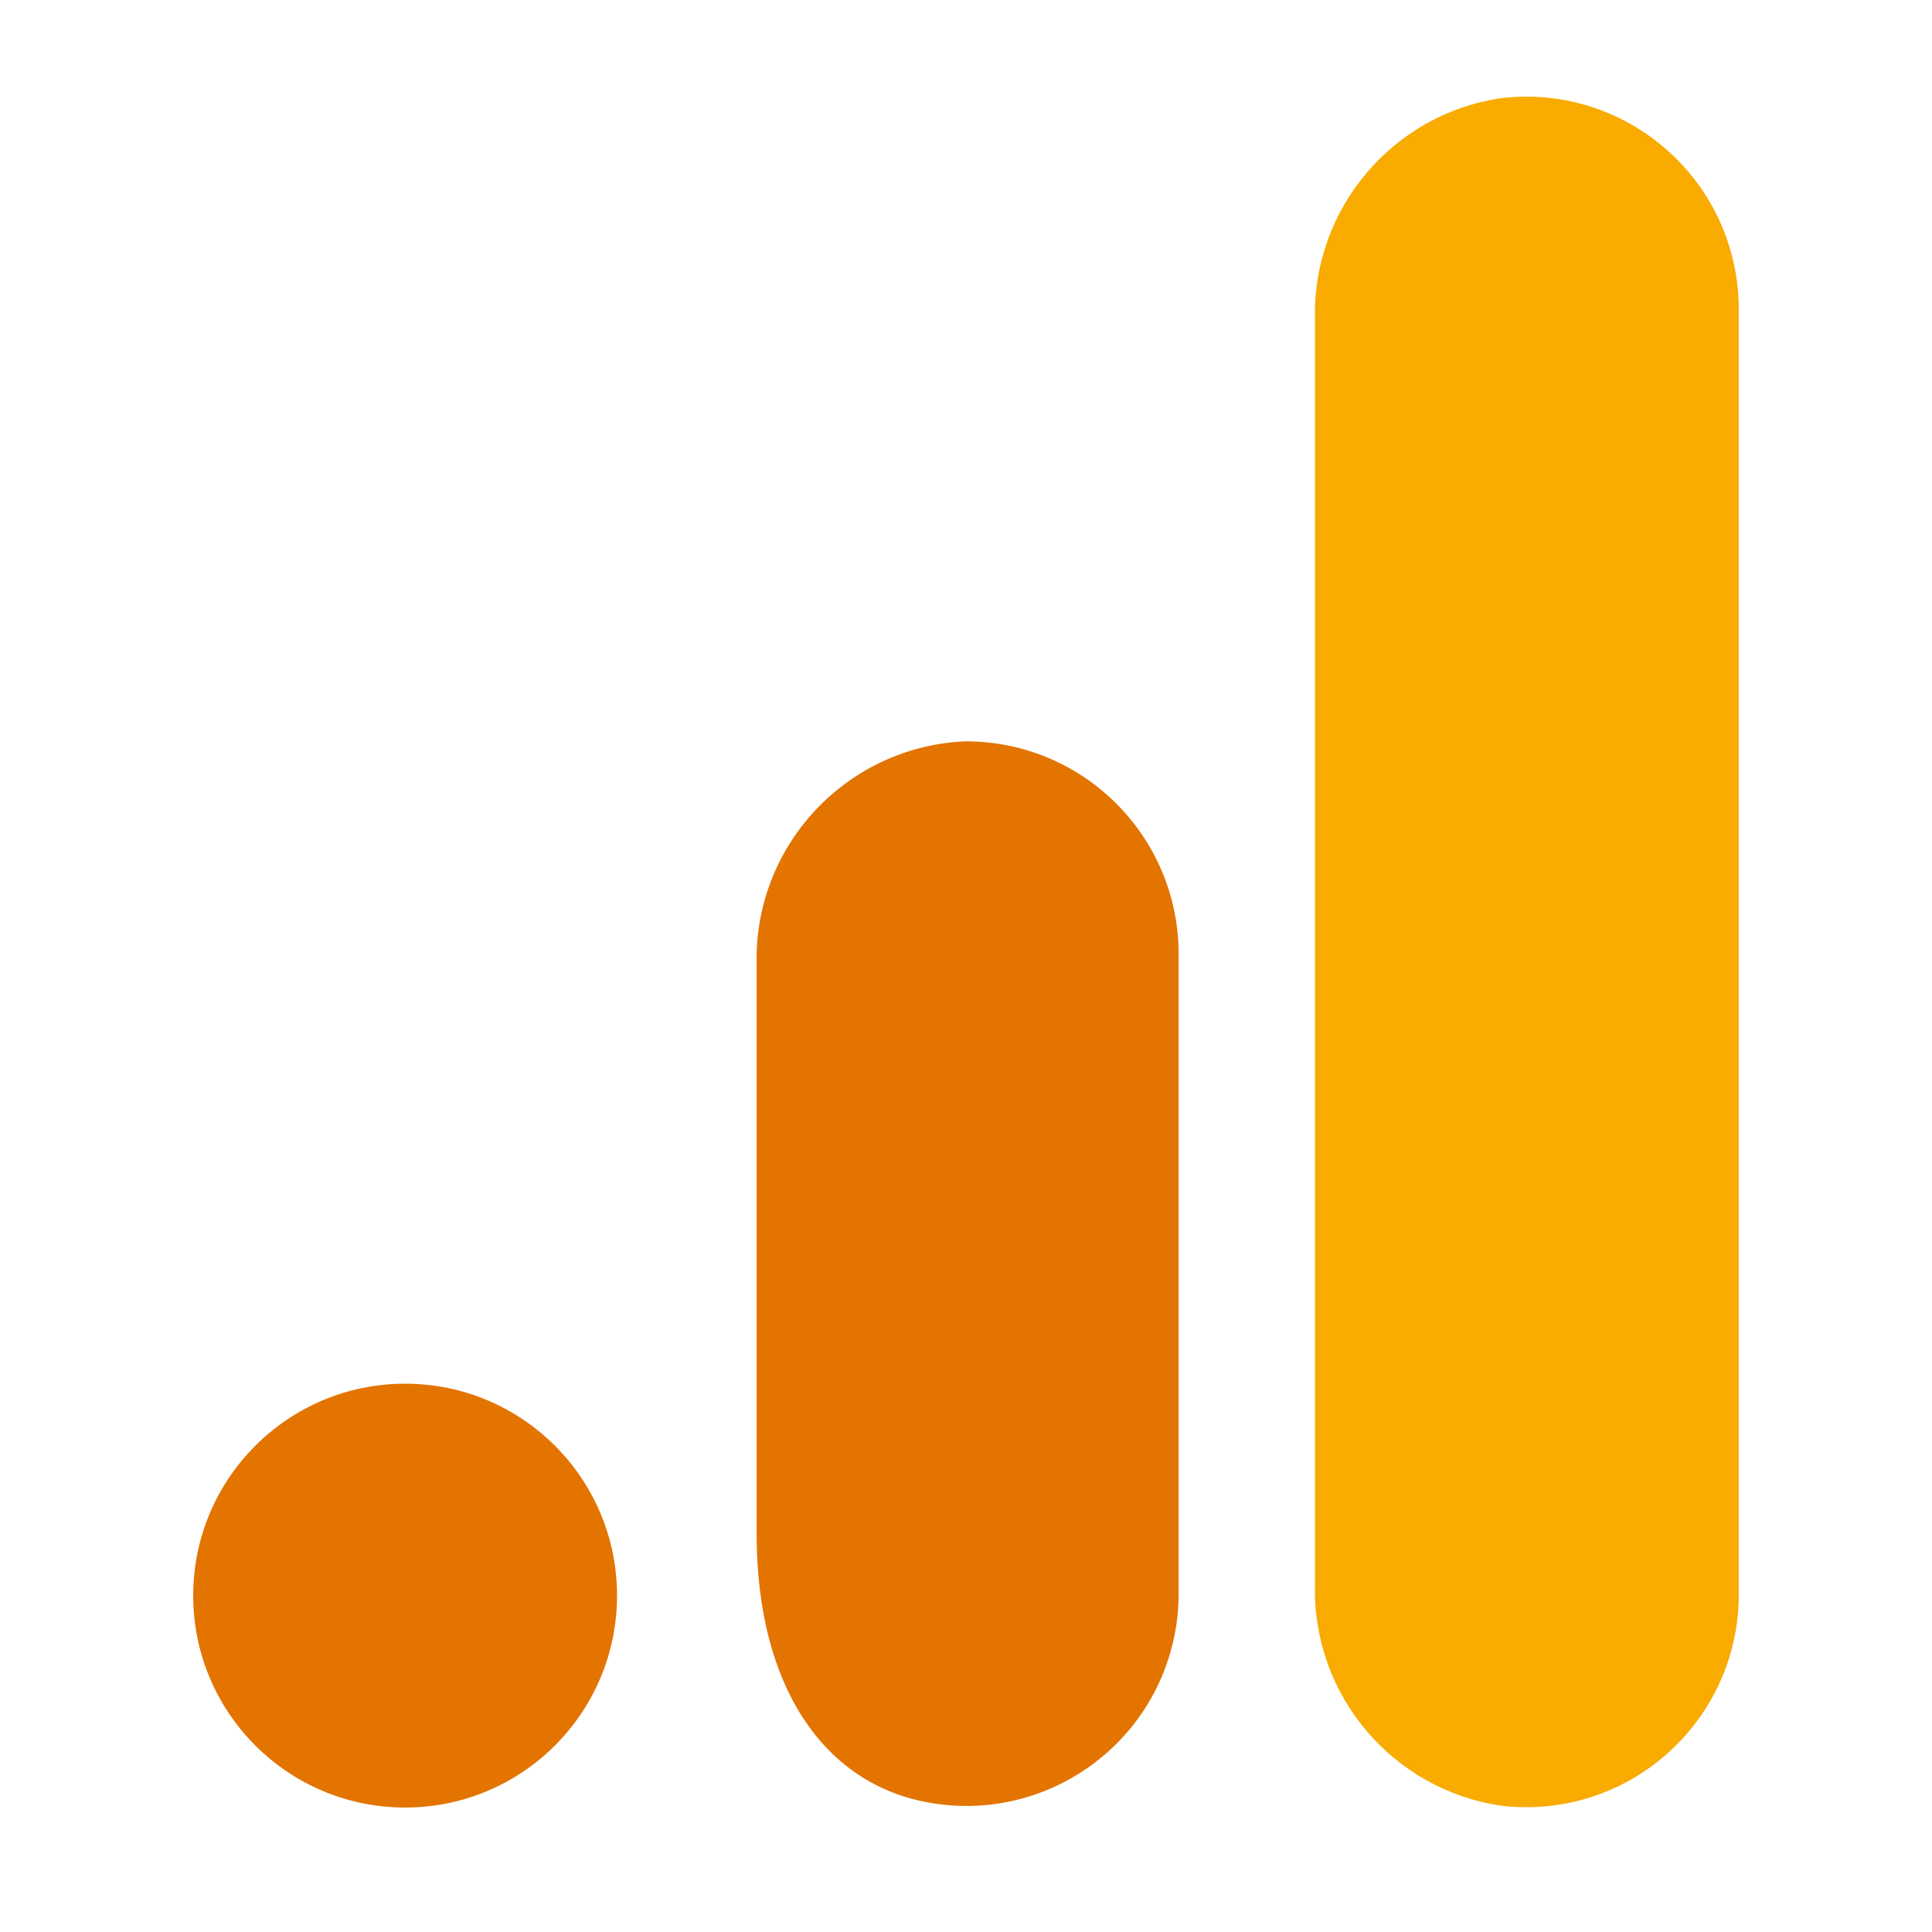
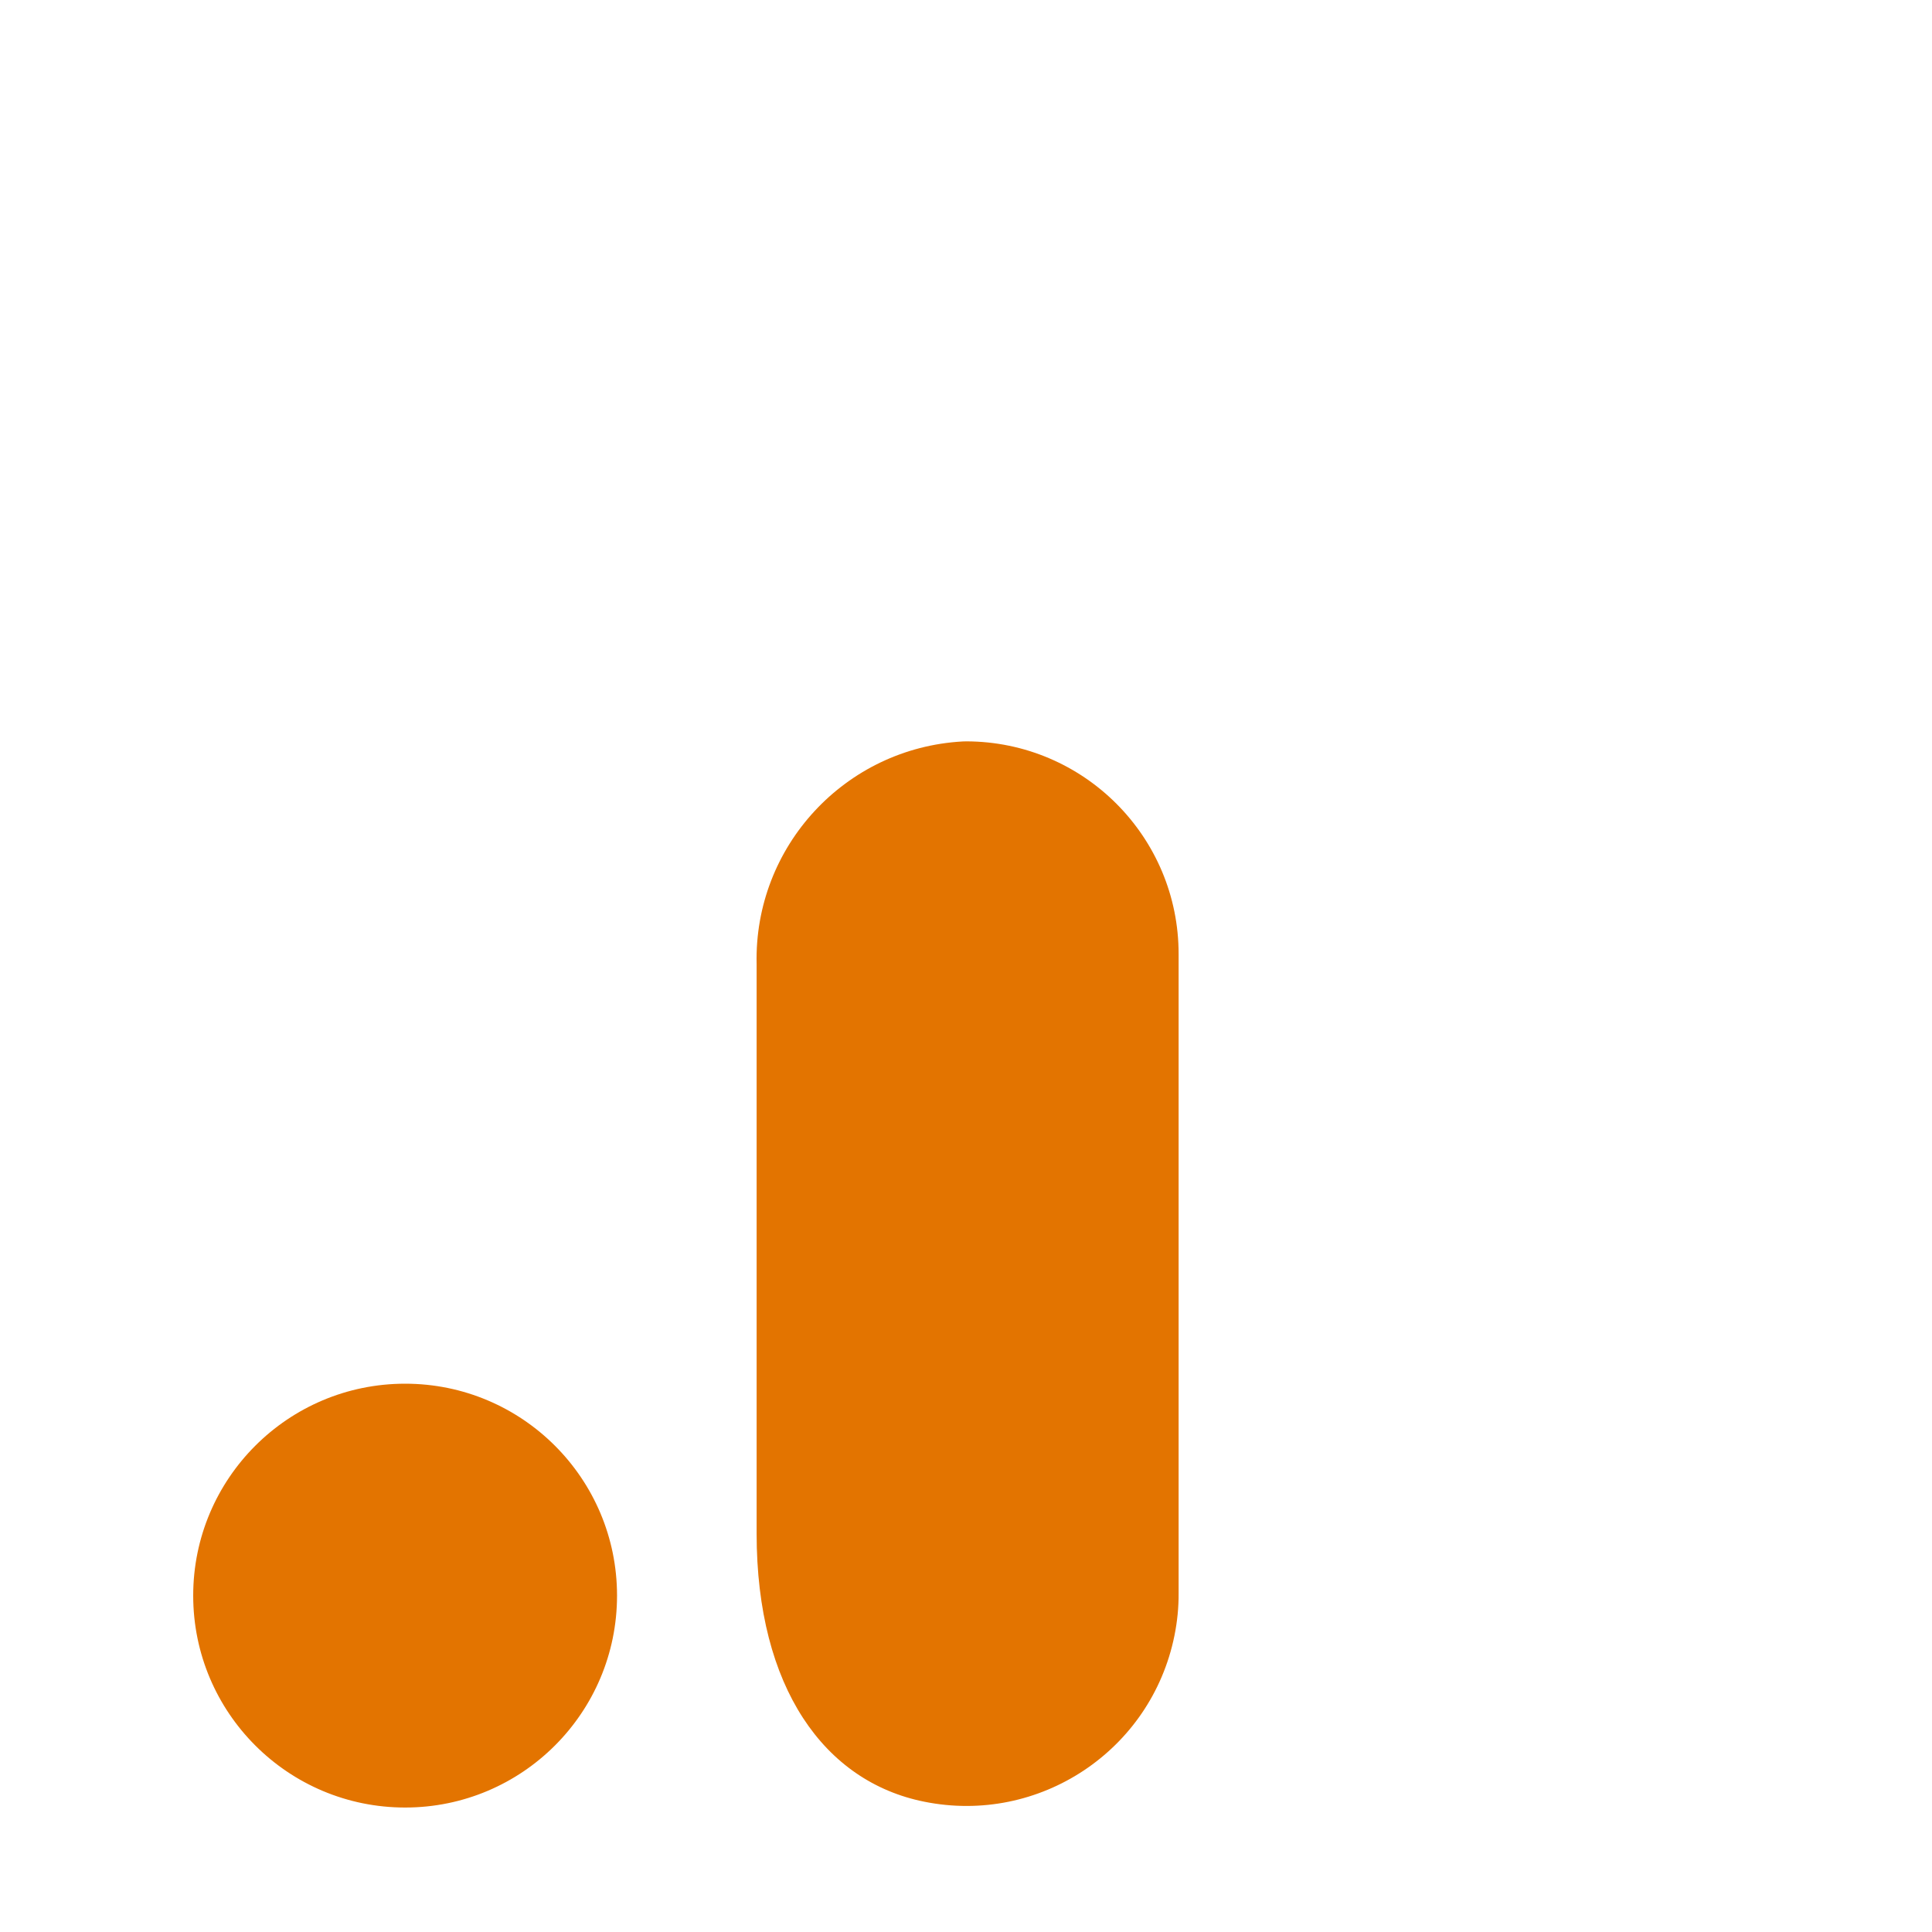
<svg xmlns="http://www.w3.org/2000/svg" width="40" height="40" viewBox="0 0 40 40">
  <g fill="none" transform="translate(4 2)">
-     <path fill="#F9AB00" d="M31.999,30.99 C32.012,33.422 30.05,35.403 27.62,35.416 C27.439,35.417 27.257,35.407 27.078,35.385 C24.822,35.051 23.169,33.089 23.225,30.809 L23.225,4.606 C23.171,2.324 24.828,0.361 27.085,0.031 C29.499,-0.252 31.687,1.476 31.969,3.891 C31.99,4.068 32,4.246 31.999,4.426 L31.999,30.99 Z" />
    <path fill="#E37400" d="M4.388,26.648 C6.811,26.648 8.775,28.612 8.775,31.035 C8.775,33.459 6.811,35.423 4.388,35.423 C1.964,35.423 0,33.459 0,31.035 C0,28.612 1.964,26.648 4.388,26.648 Z M15.932,13.351 C13.497,13.485 11.608,15.526 11.665,17.964 L11.665,29.749 C11.665,32.947 13.072,34.888 15.134,35.302 C17.514,35.784 19.832,34.247 20.315,31.867 C20.374,31.576 20.404,31.28 20.402,30.983 L20.402,17.76 C20.407,15.328 18.439,13.354 16.007,13.349 C15.983,13.349 15.956,13.349 15.932,13.351 Z" />
  </g>
</svg>